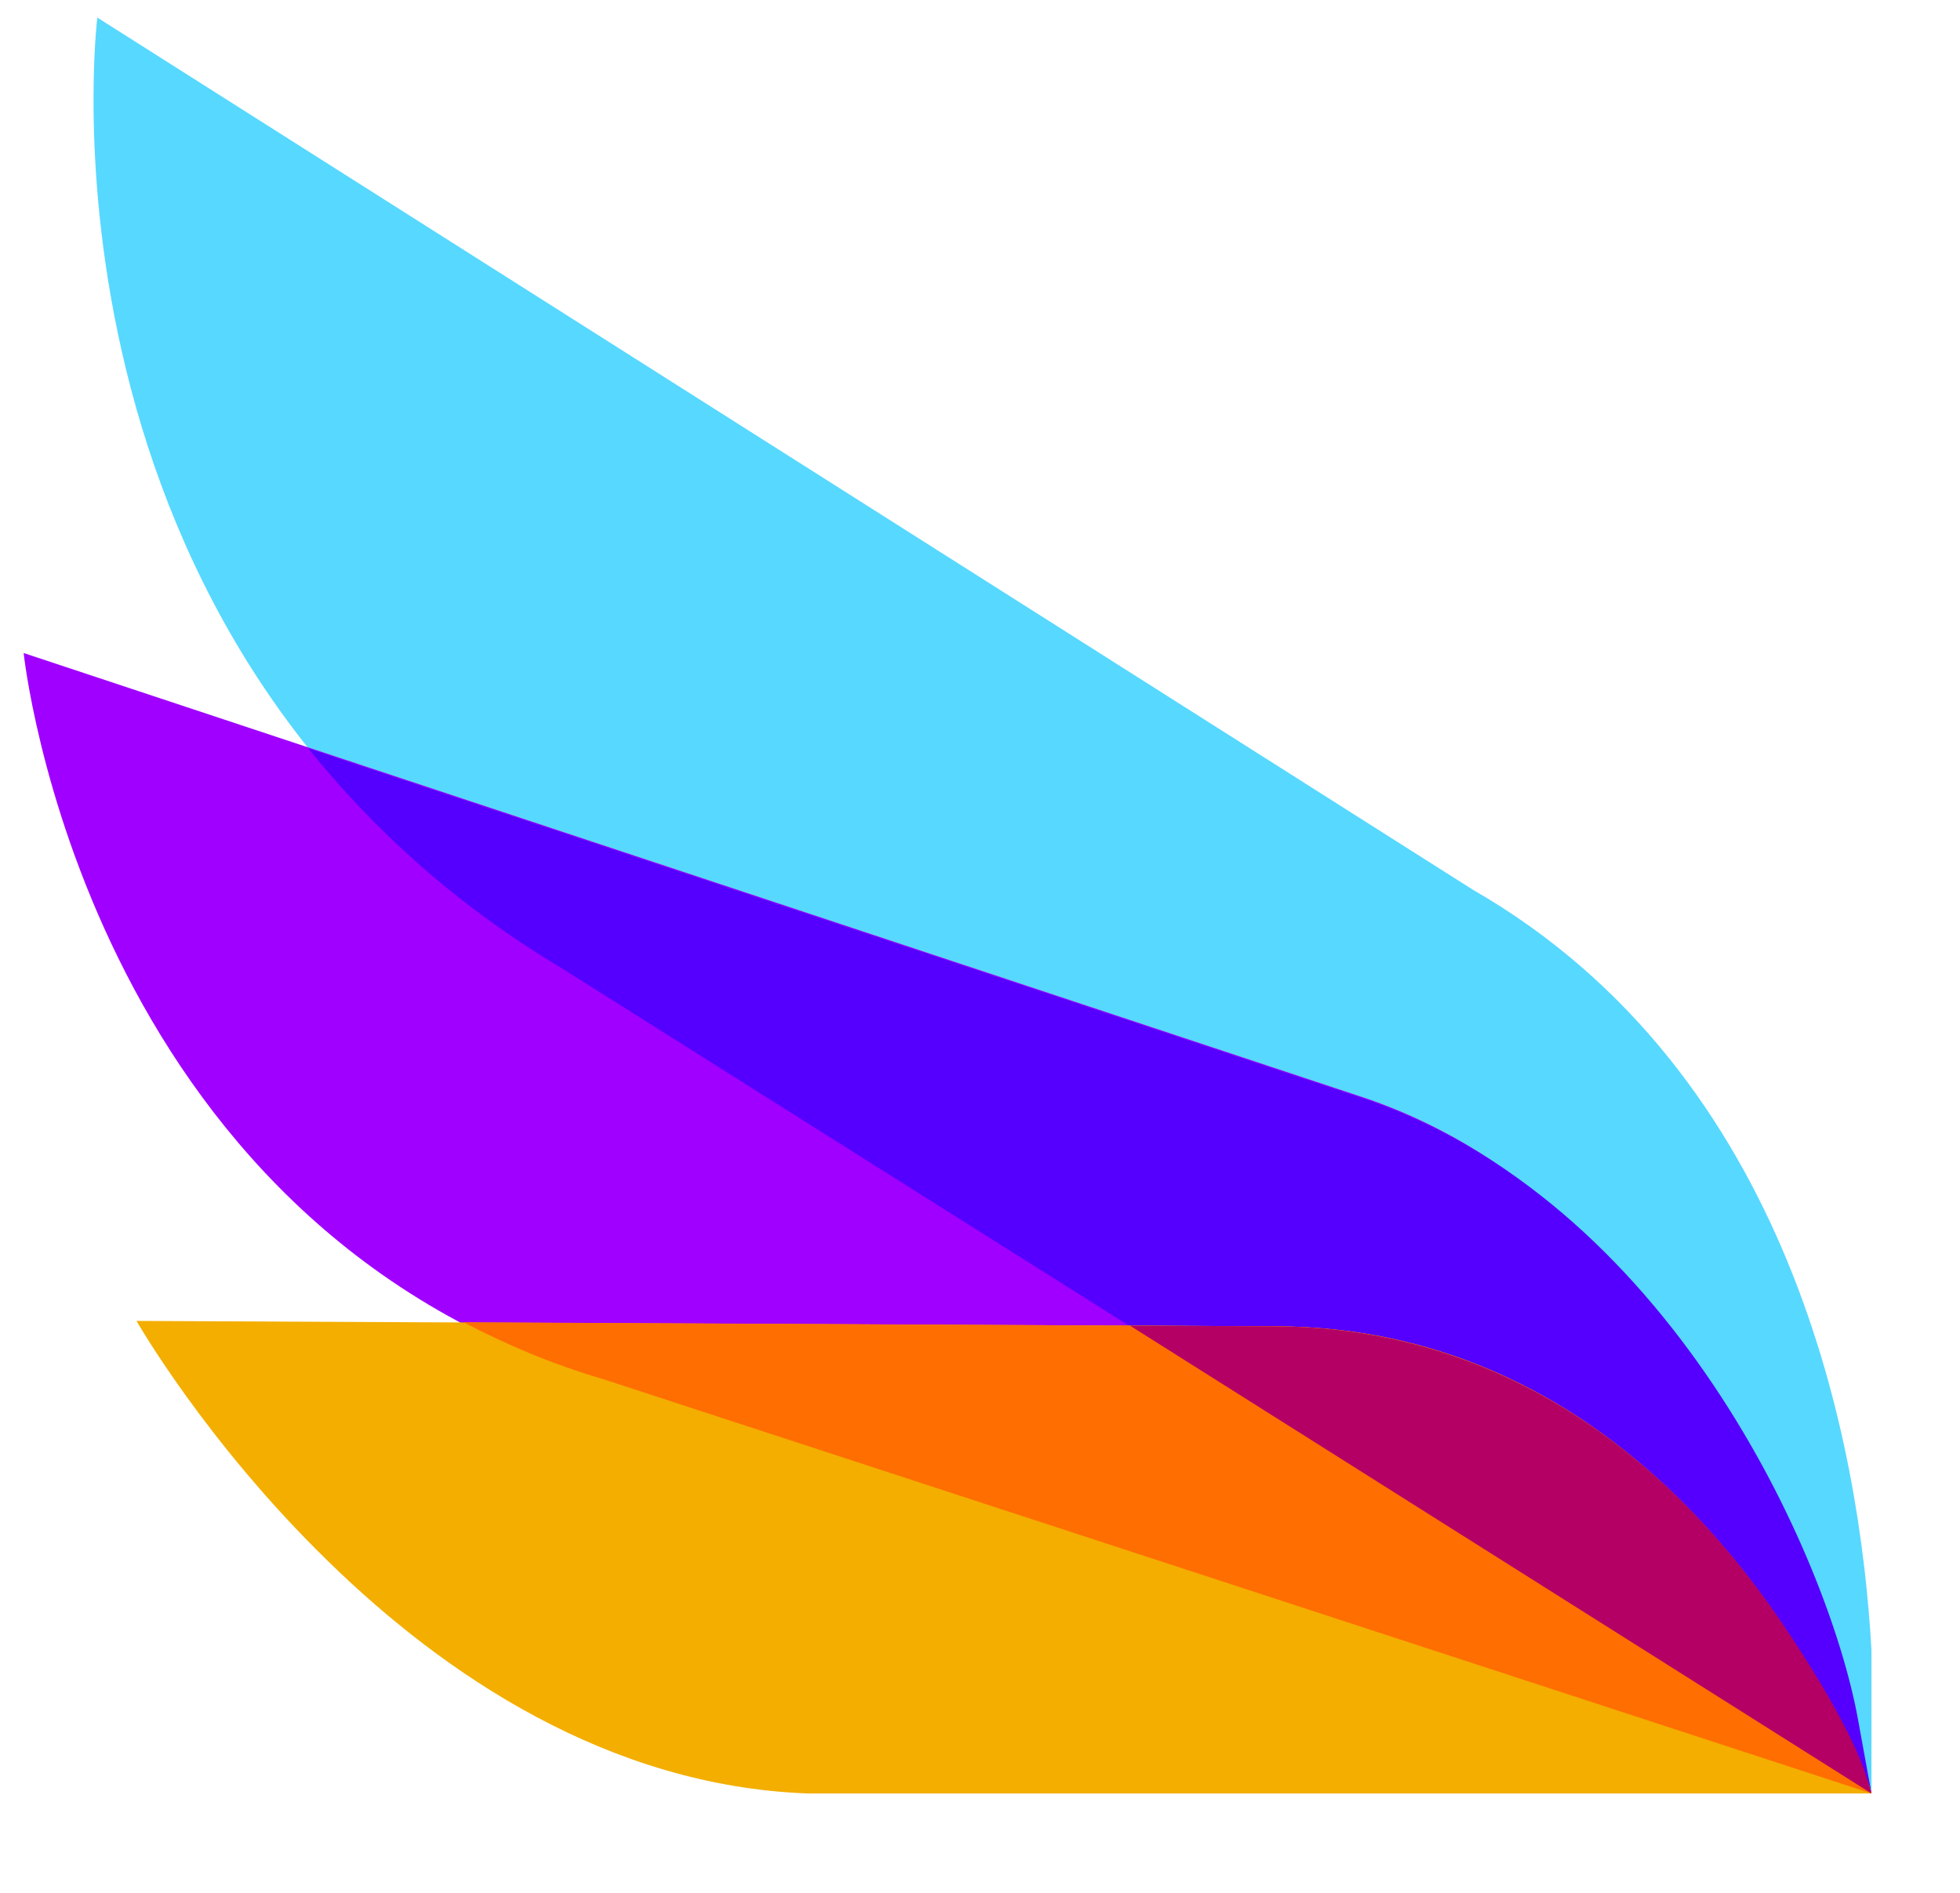
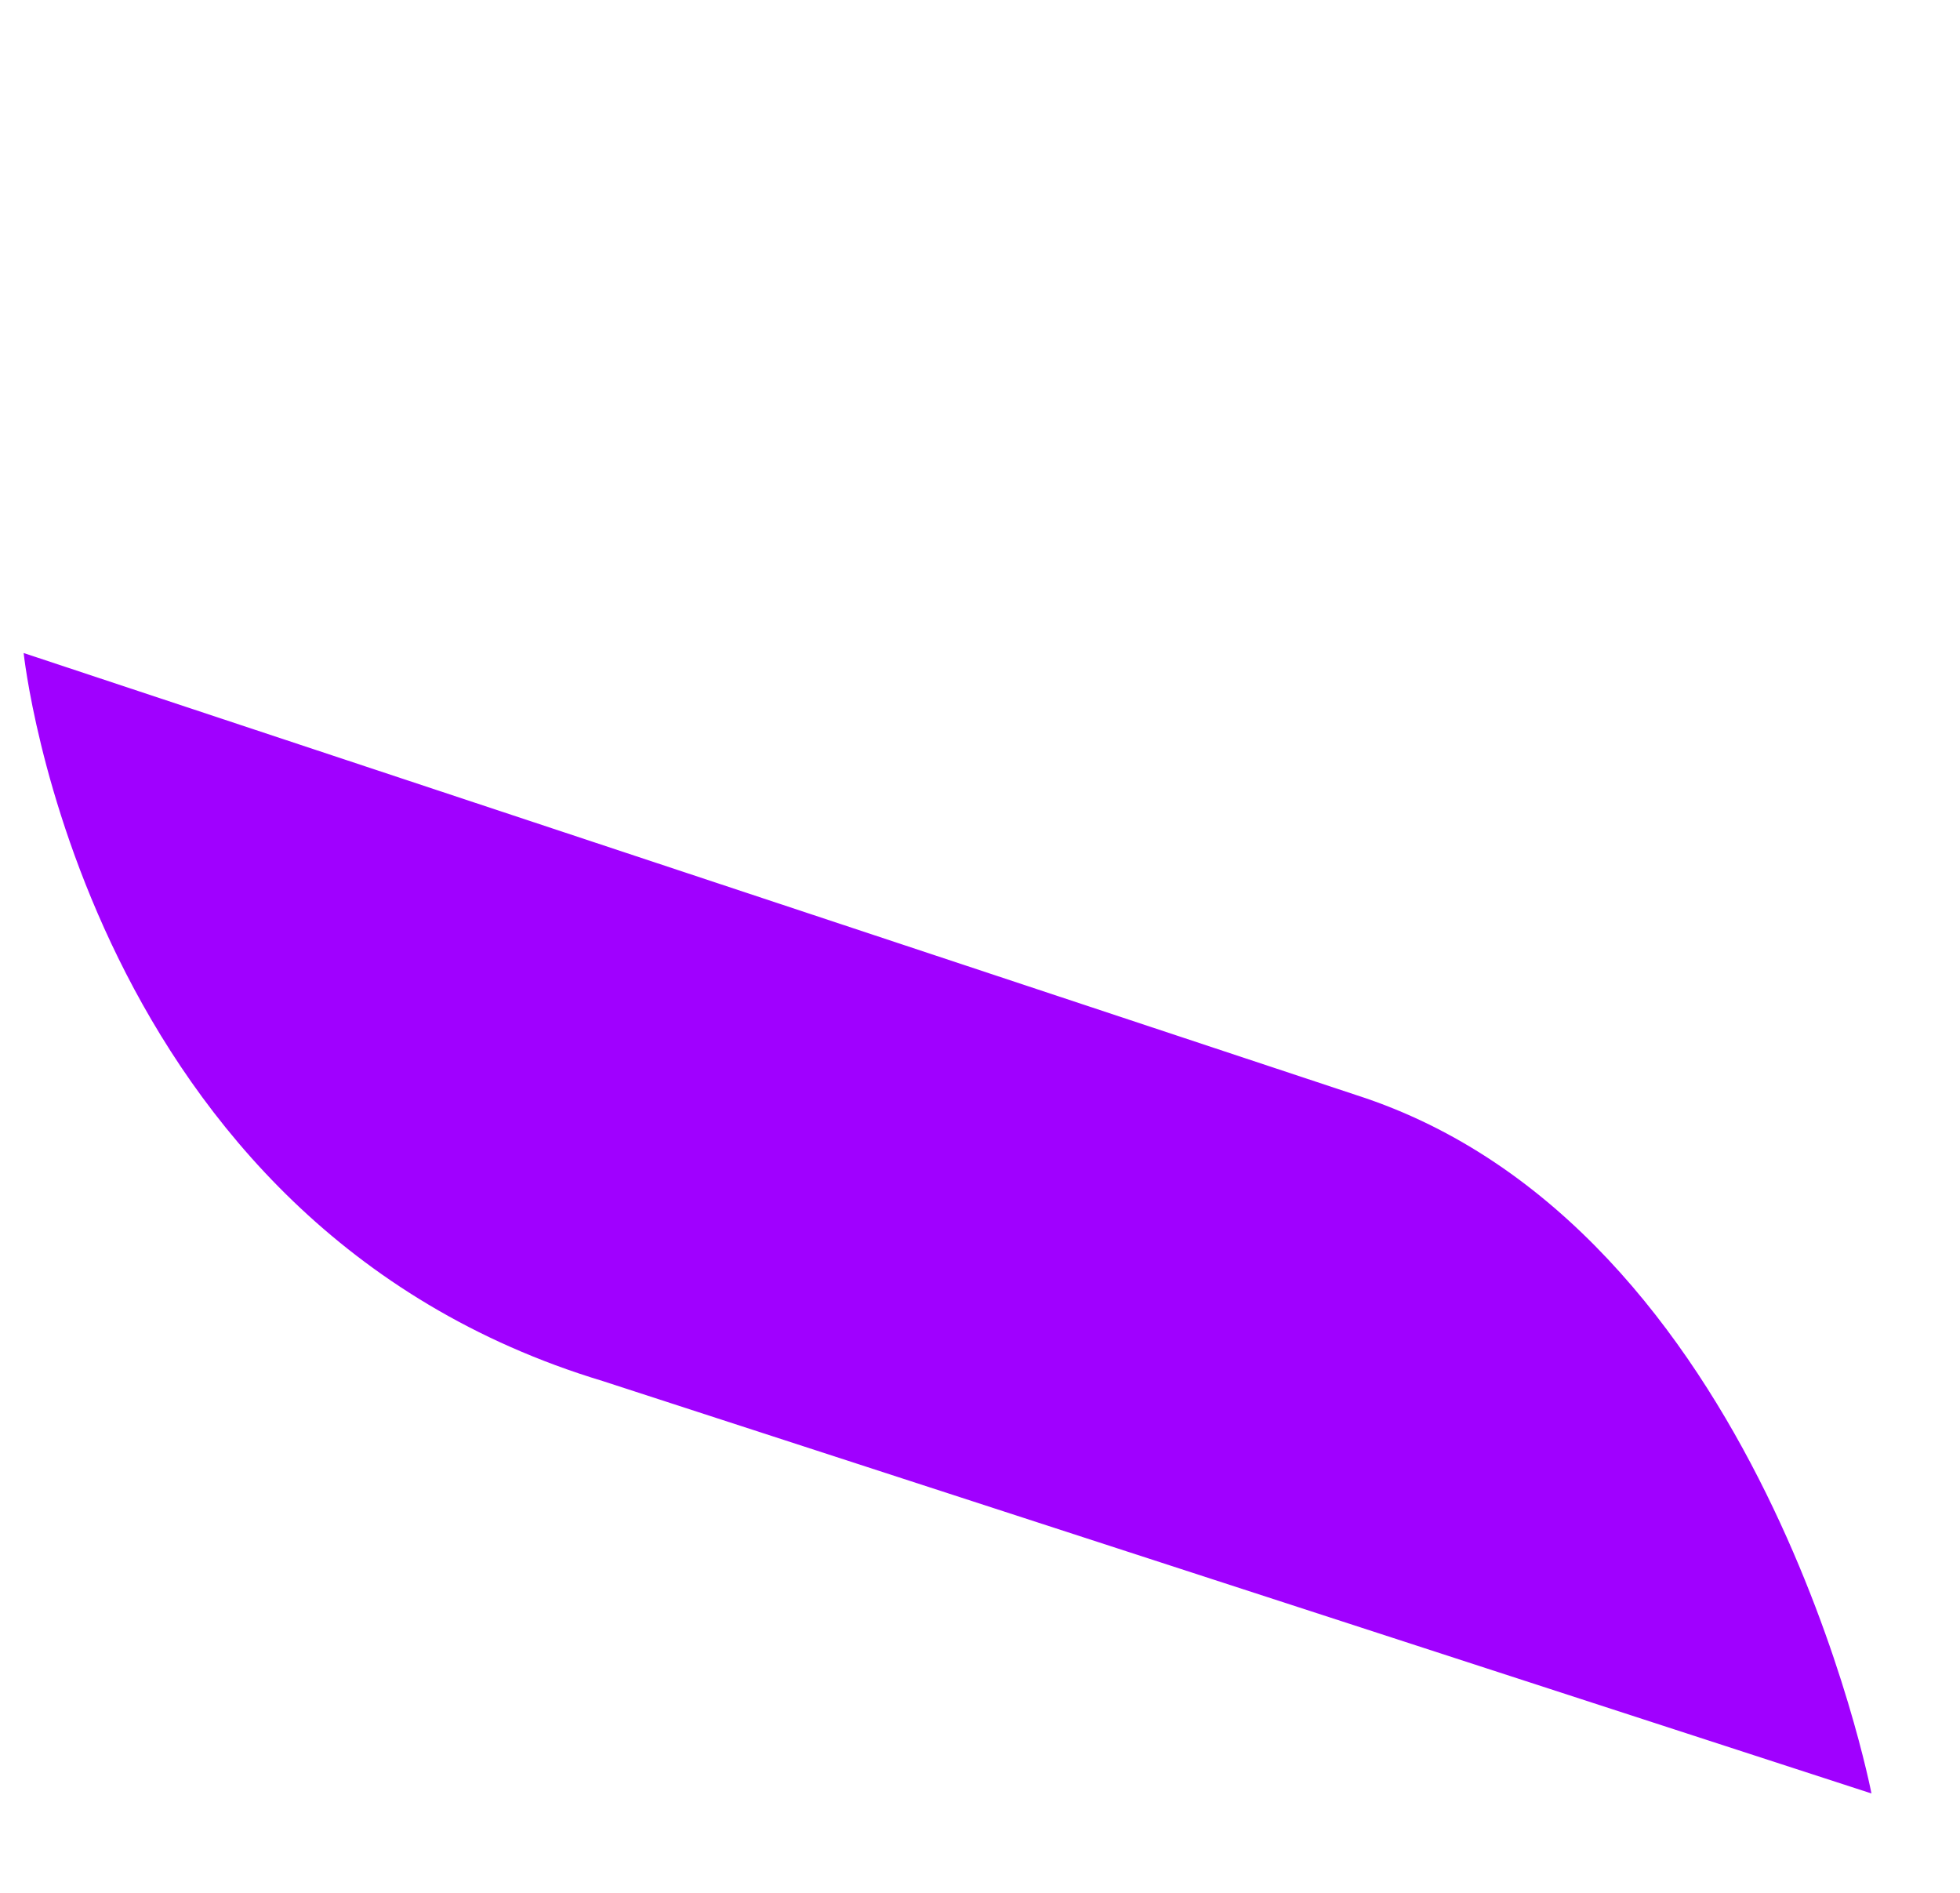
<svg xmlns="http://www.w3.org/2000/svg" xml:space="preserve" width="29mm" height="28mm" fill-rule="evenodd" clip-rule="evenodd" image-rendering="optimizeQuality" shape-rendering="geometricPrecision" text-rendering="geometricPrecision" viewBox="0 0 2900 2800">
  <defs>
    <style>
      .fil2{fill:#50f}.fil0{fill:#57d8ff}.fil1{fill:#a000ff}.fil5{fill:#b40064}.fil3{fill:#f3ae00}.fil4{fill:#ff6e00}
    </style>
  </defs>
  <g id="Capa_x0020_1">
-     <path d="M2769 2441c-17-303-117-853-590-1125L144 26S30 950 829 1431l1940 1222v-212z" class="fil0" />
    <path d="M2769 2653s-162-840-762-1033L35 966s88 845 857 1077l1877 610z" class="fil1" />
-     <path d="m2769 2653-20-110c-44-241-281-772-740-921L456 1107c95 118 216 230 373 324l1940 1222z" class="fil2" />
-     <path d="M2769 2653s-247-692-887-691l-1680-8s102 179 284 356c171 167 414 332 709 343h1574z" class="fil3" />
-     <path d="m2769 2653-1-4v-1c-3-8-6-16-10-24-58-137-317-663-874-662l-1198-6c63 33 131 62 206 84l1877 613z" class="fil4" />
-     <path d="M2762 2630c-13-45-58-130-124-227-134-199-376-441-756-441l-210-1 1097 692-7-23z" class="fil5" />
  </g>
</svg>